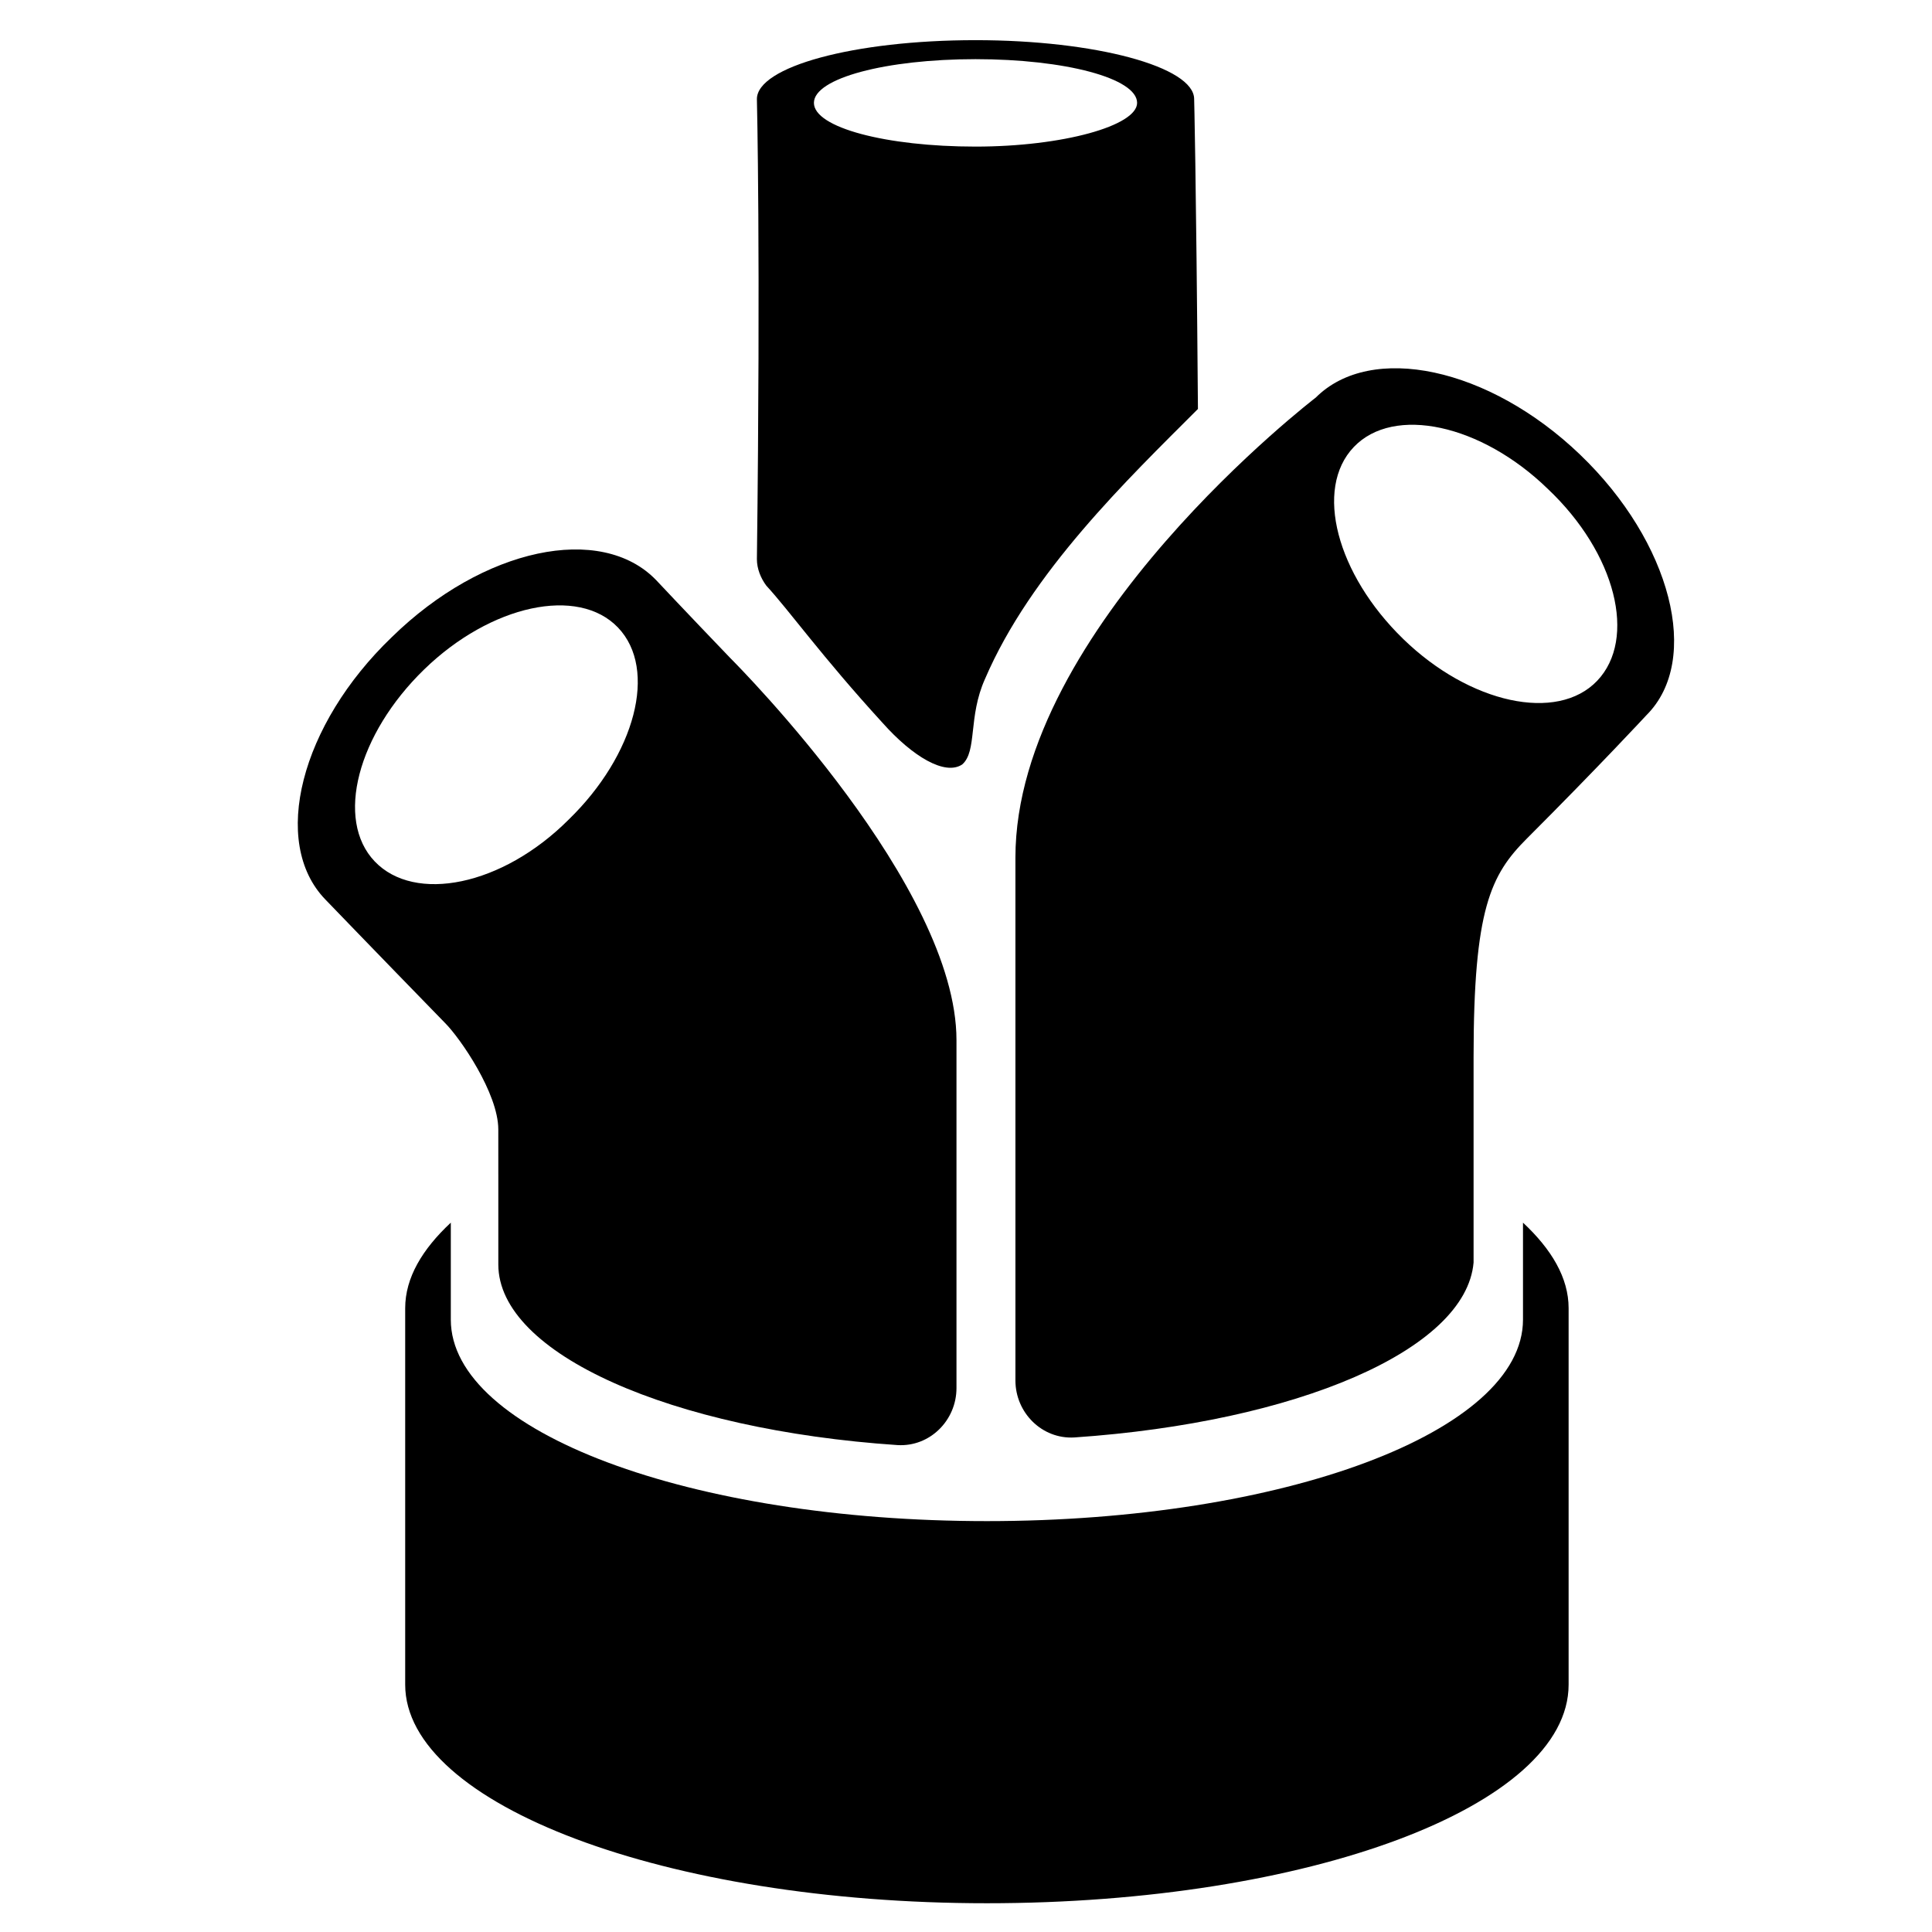
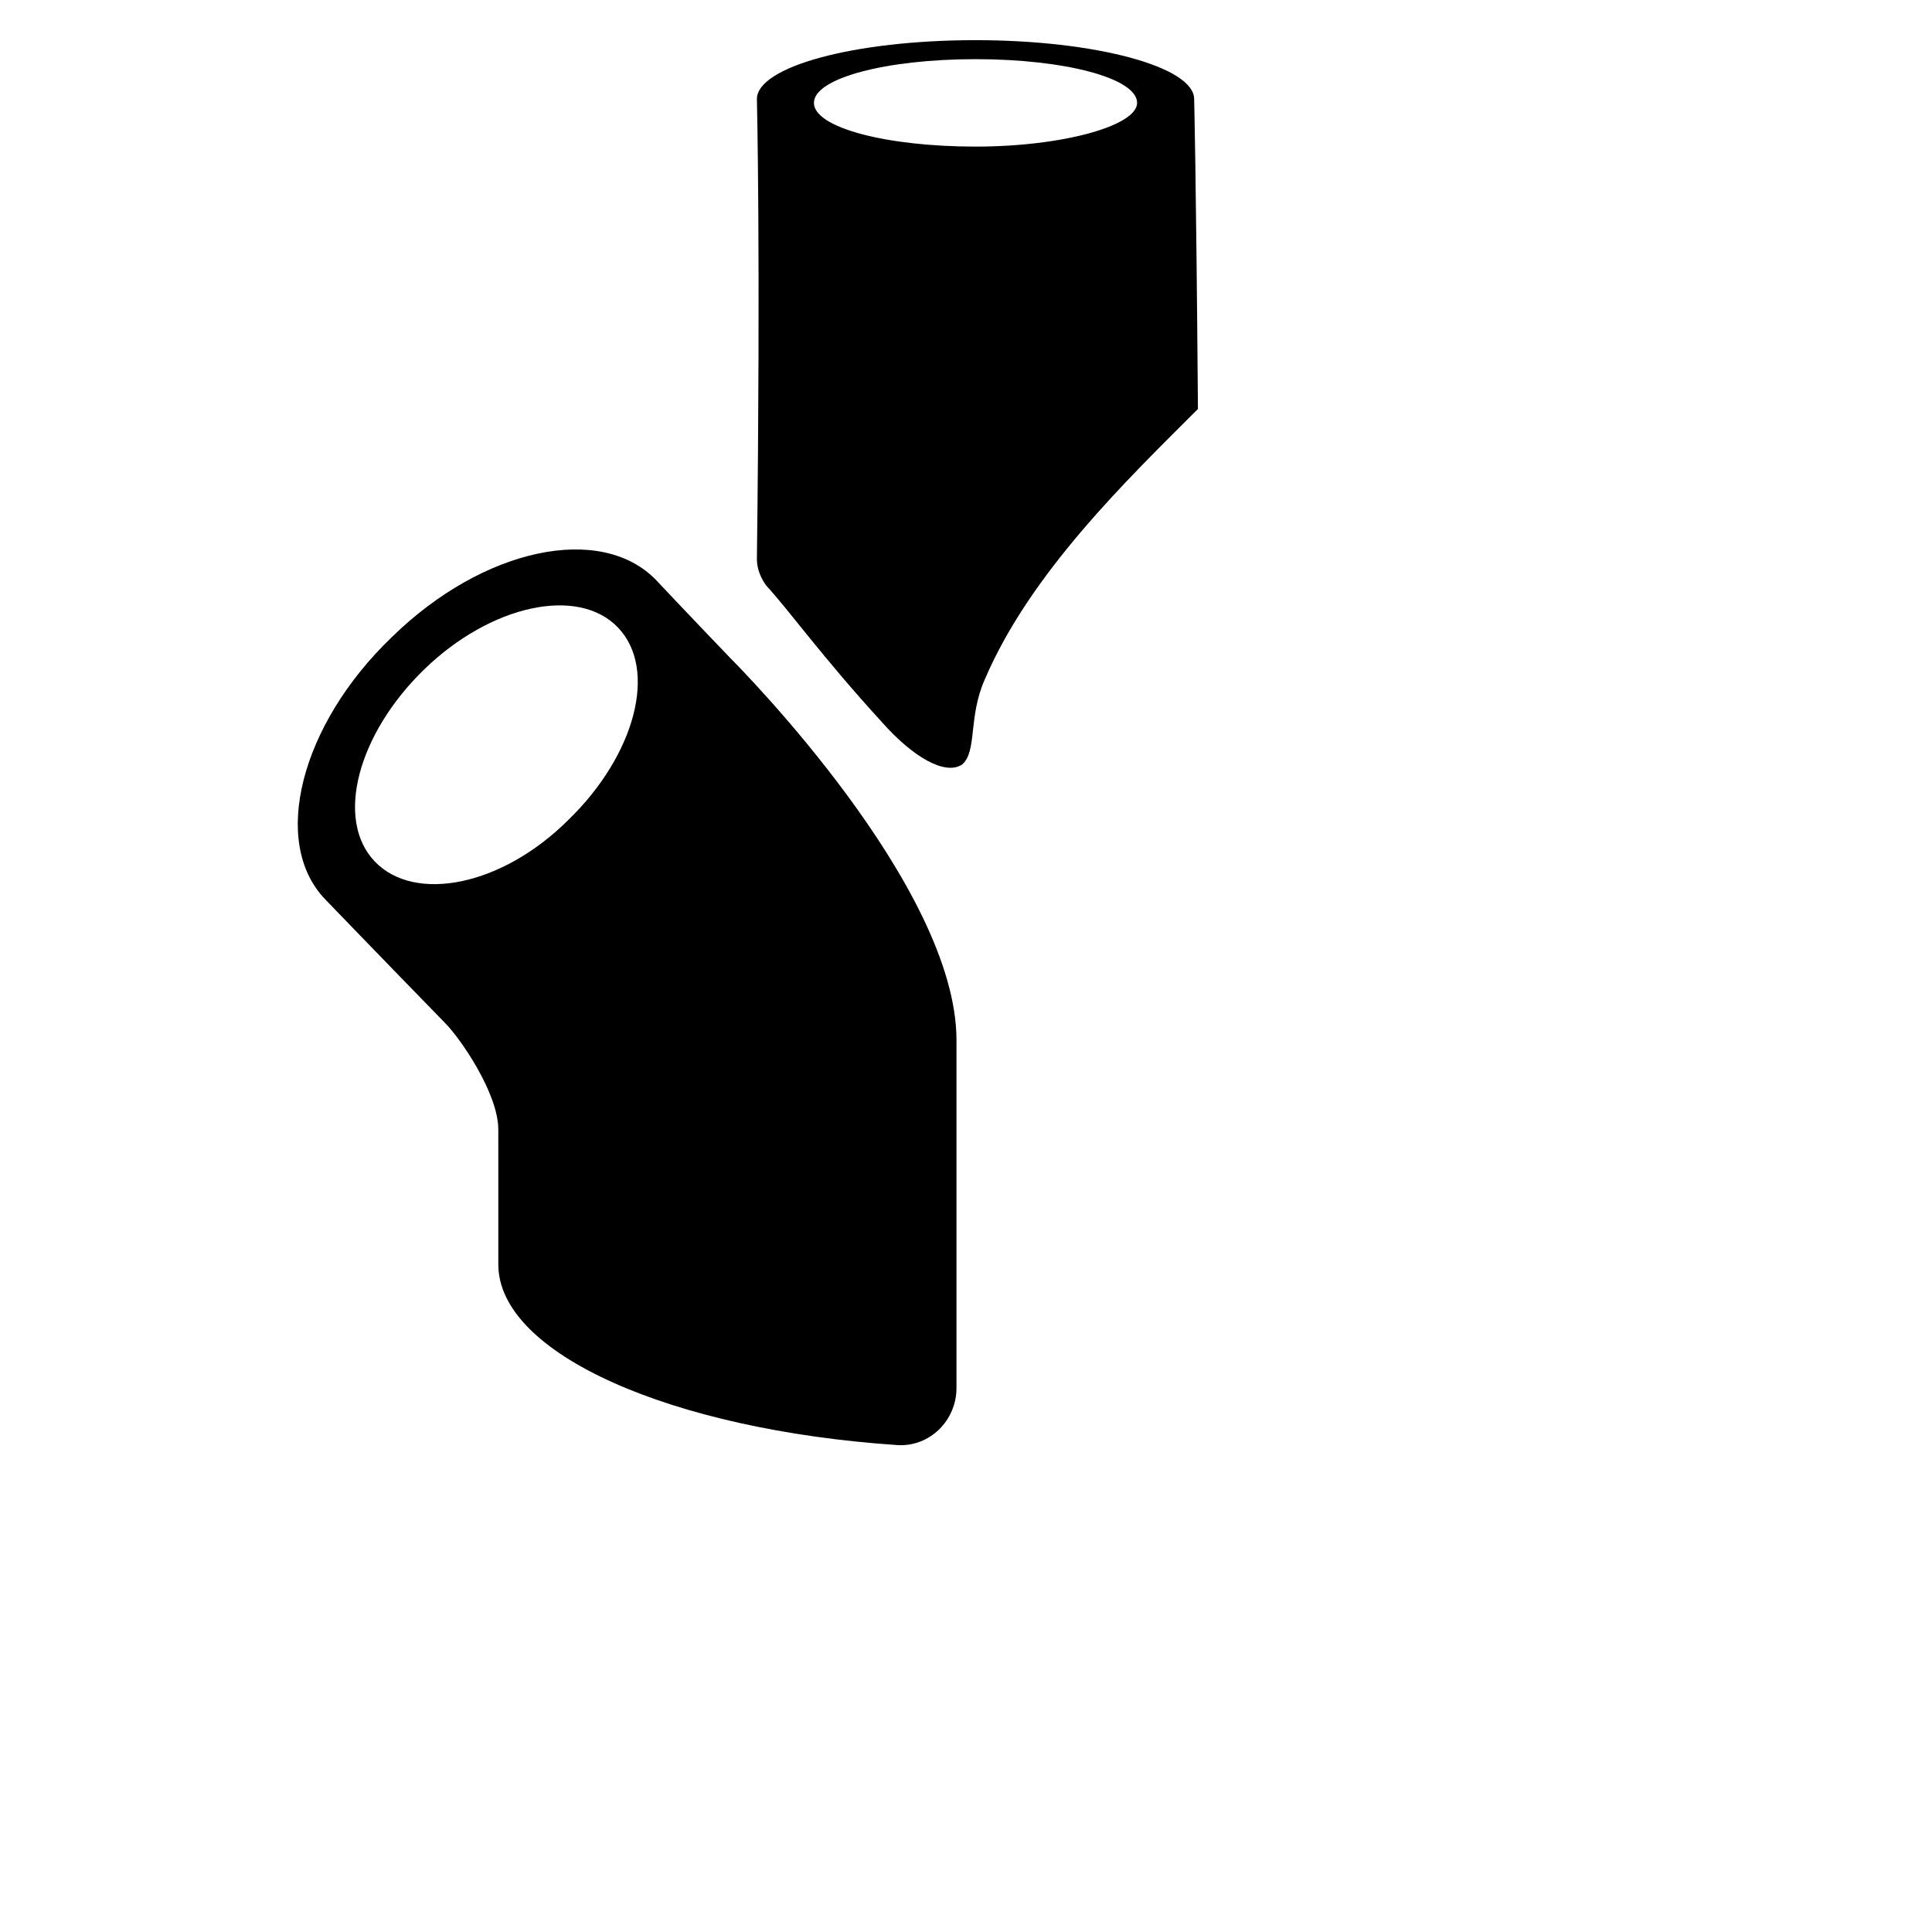
<svg xmlns="http://www.w3.org/2000/svg" fill="#000000" width="800px" height="800px" version="1.1" viewBox="144 144 512 512">
  <g>
-     <path d="m547.61 493.71c0 29.727-63.48 53.402-142.07 53.402s-142.07-23.68-142.07-53.402v-25.695c-7.559 7.055-12.09 14.609-12.09 22.672v99.754c0 31.738 69.023 57.938 154.16 57.938 85.145 0 154.16-25.695 154.16-57.938v-99.754c0-8.062-4.535-15.617-12.09-22.672z" />
    <path d="m276.06 455.42v23.68c0 23.68 45.848 43.832 105.8 47.863 8.566 0.504 15.617-6.551 15.617-15.113v-92.199c0-40.809-57.434-98.746-59.953-101.27-12.09-12.594-19.648-20.656-19.648-20.656-14.609-15.113-45.848-8.566-70.031 15.113-24.184 23.176-32.242 54.41-17.633 69.527 0 0 13.098 13.602 31.738 32.746 4.031 4.031 14.105 18.641 14.105 28.215 0.004 4.027 0.004 8.059 0.004 12.09zm-32.75-83.129c-10.578-11.082-4.535-33.754 13.098-50.883 17.633-17.129 40.809-22.168 51.387-11.082 10.578 11.082 4.535 33.754-13.098 50.883-17.629 17.633-40.805 22.164-51.387 11.082z" />
-     <path d="m562.73 264.47c-24.184-23.176-55.418-29.727-70.031-15.113 0 0-79.602 60.961-79.602 121.92v138.55c0 8.566 7.055 15.617 15.617 15.113 58.945-4.031 103.79-23.176 105.8-46.352v-54.41c0-39.297 4.535-48.367 14.105-57.938 19.145-19.145 31.738-32.746 31.738-32.746 14.613-14.609 6.551-45.848-17.629-69.023zm4.531 59.953c-10.578 11.082-33.754 6.047-51.387-11.082s-23.68-39.801-13.098-50.883c10.578-11.082 33.754-6.047 51.387 11.082 18.137 17.129 23.68 39.801 13.098 50.883z" />
    <path d="m405.04 323.92c12.09-28.215 37.785-52.898 56.426-71.539-0.5-63.984-1.004-82.121-1.004-82.121 0-8.566-26.199-15.617-57.938-15.617-32.242 0-57.938 7.055-57.938 15.617 0 0 1.008 40.809 0 121.92 0 2.519 1.008 5.039 2.519 7.055 6.047 6.551 14.609 18.641 30.73 36.273 8.062 9.07 16.625 14.105 21.16 11.082 4.027-3.527 1.512-12.594 6.043-22.672zm-2.519-141.07c-23.68 0-42.824-5.039-42.824-11.586 0-6.551 19.145-11.586 42.824-11.586s42.824 5.039 42.824 11.586c0 6.047-19.648 11.586-42.824 11.586z" />
  </g>
</svg>